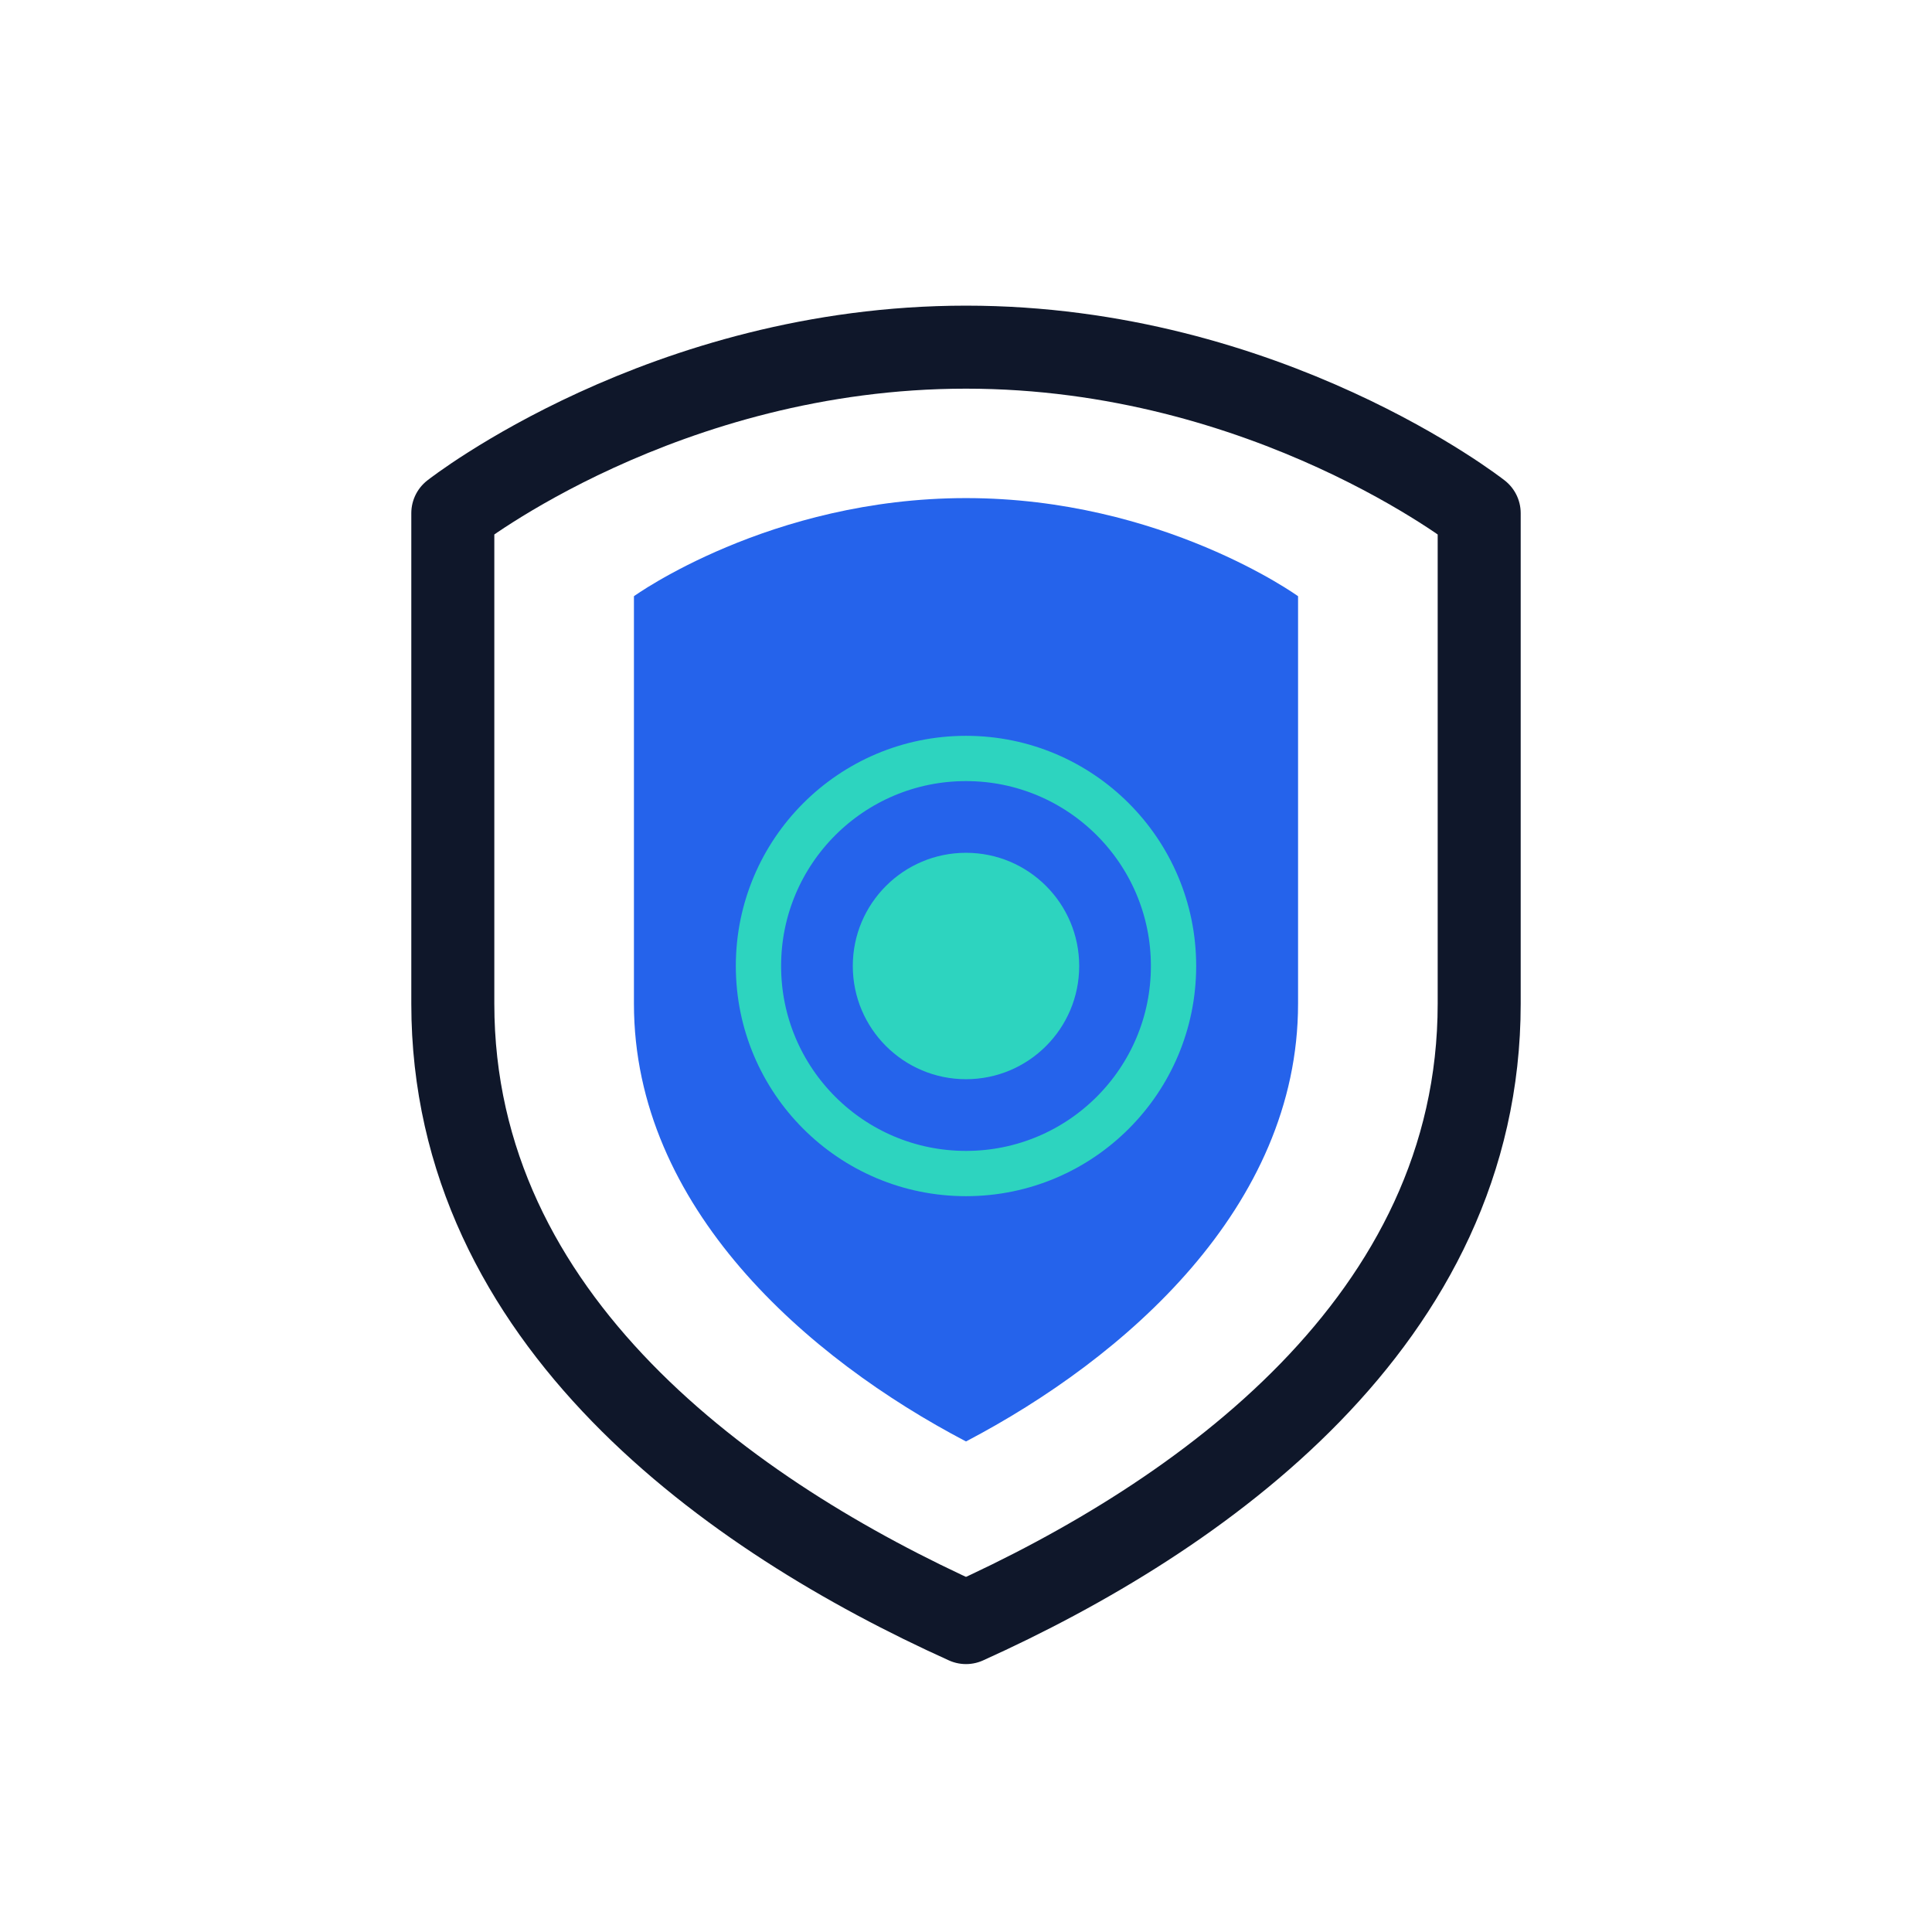
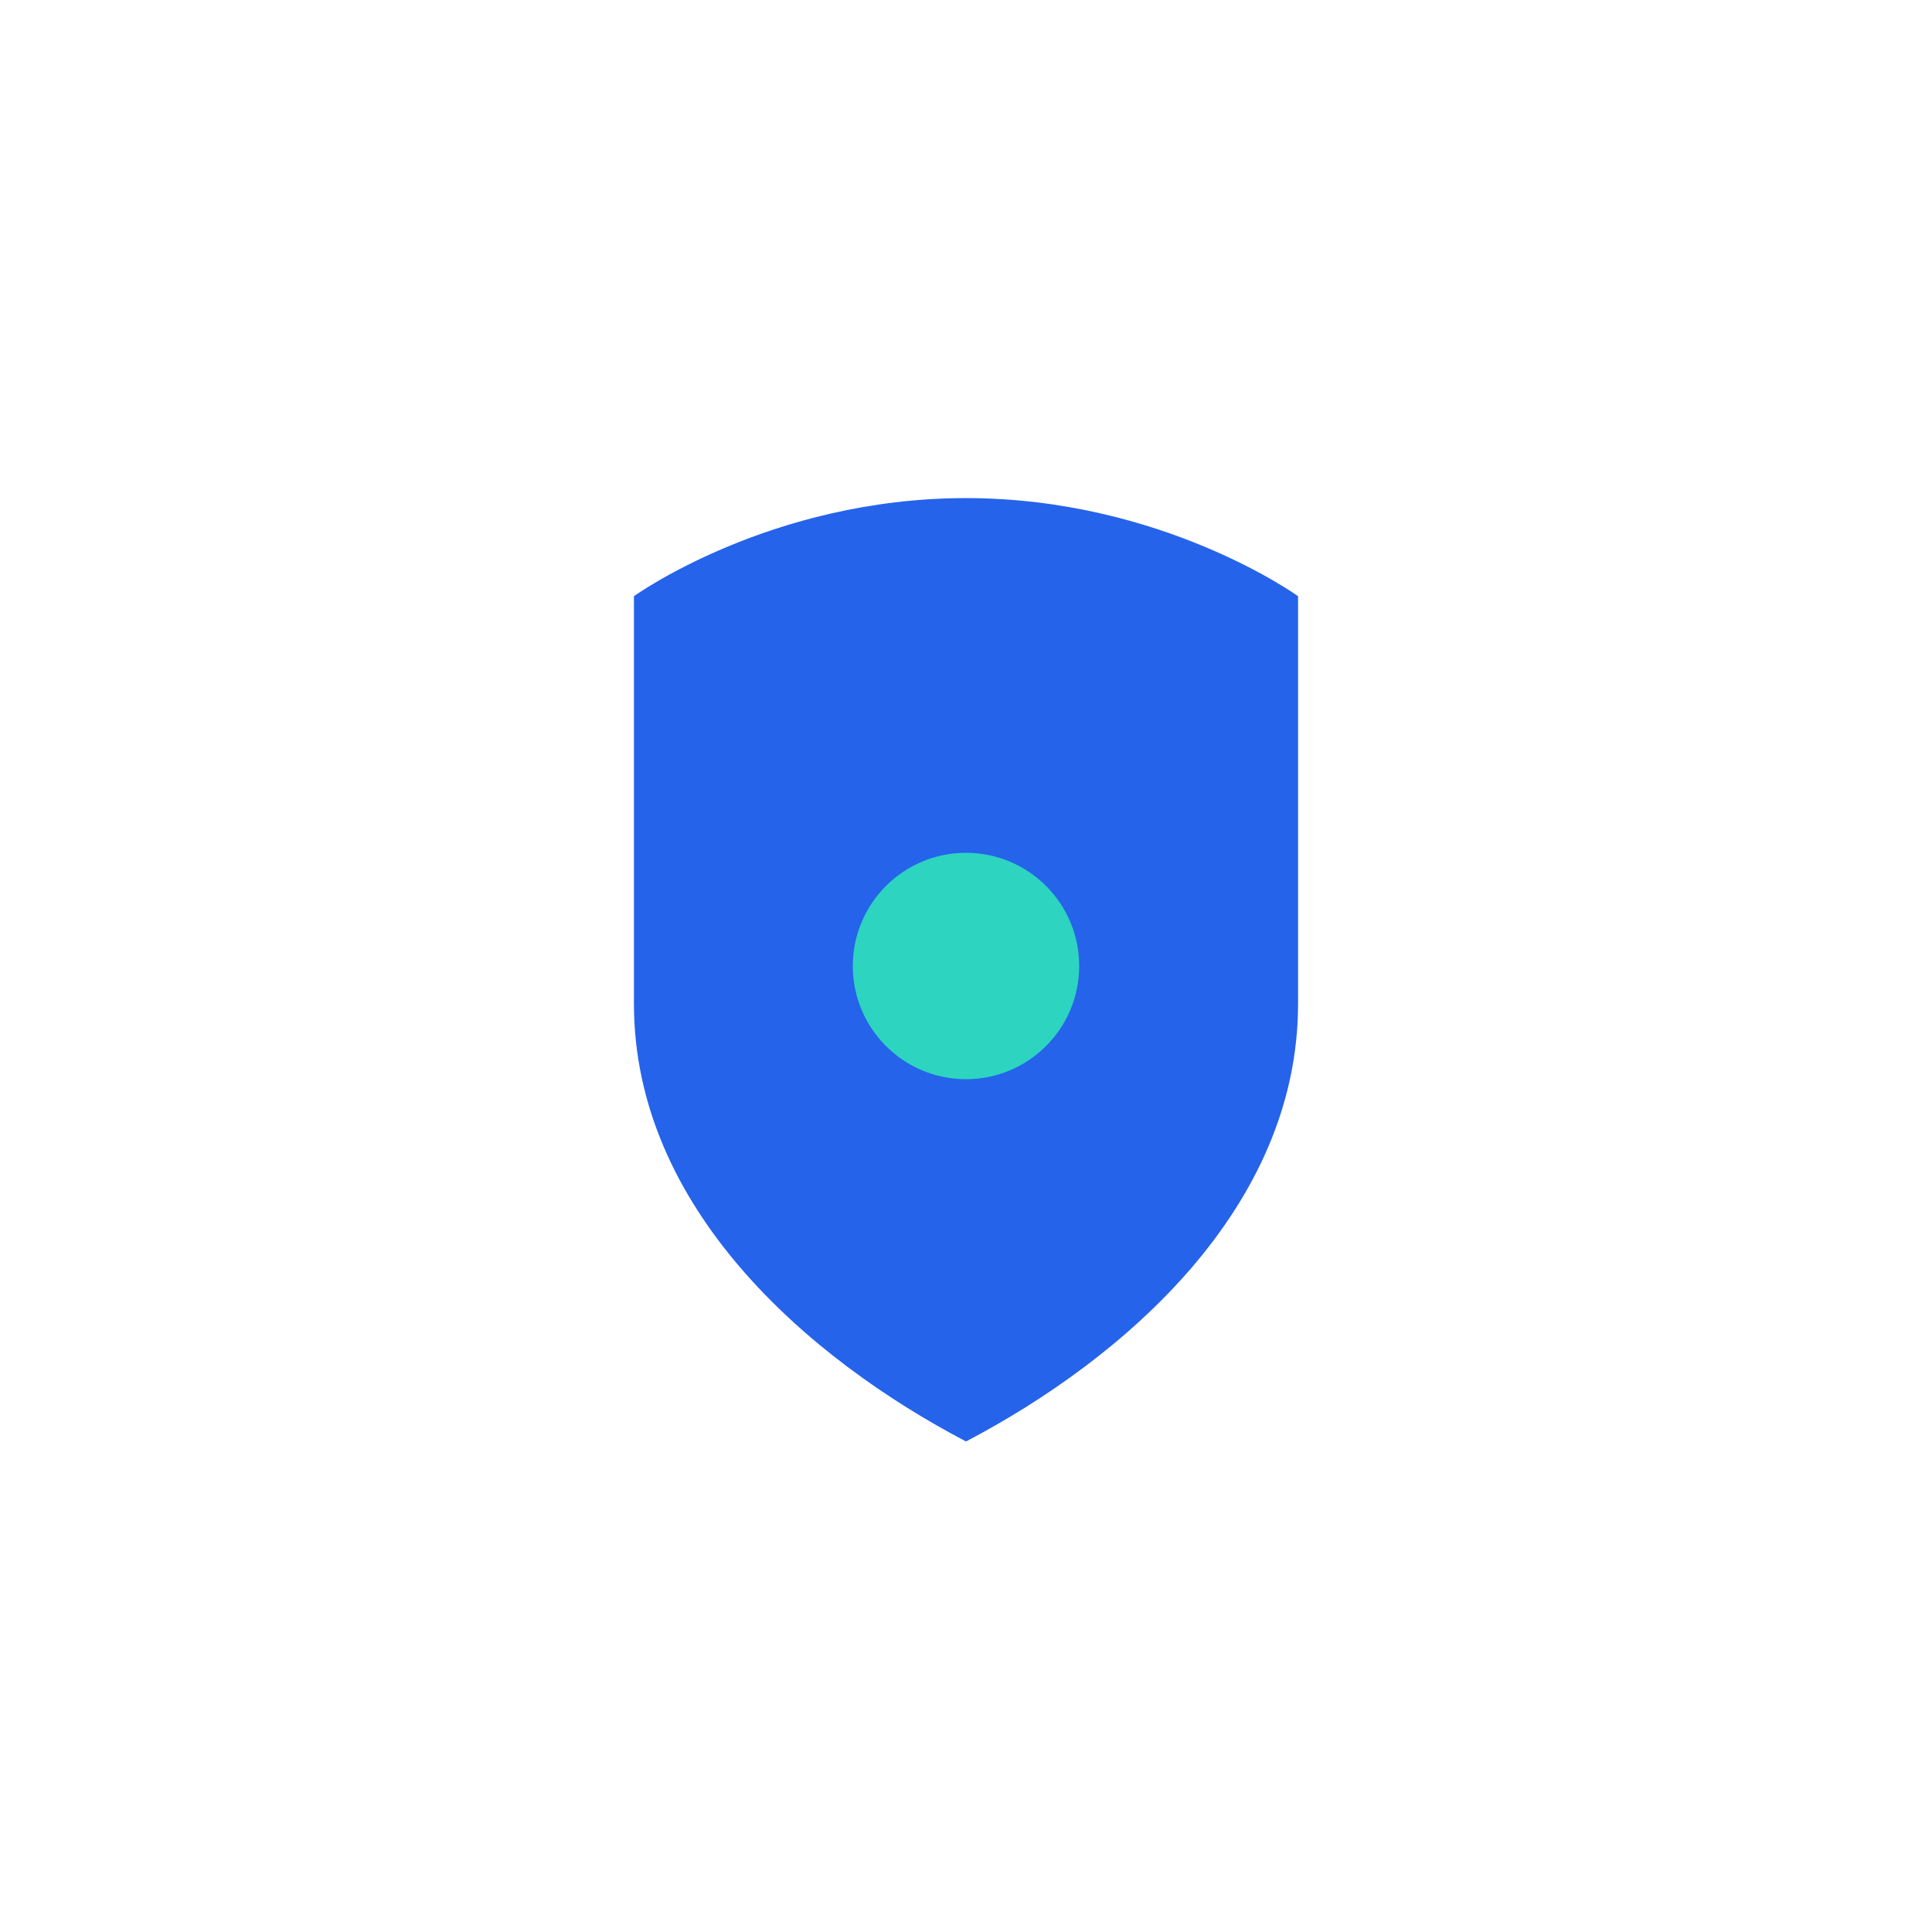
<svg xmlns="http://www.w3.org/2000/svg" width="512" height="512" viewBox="0 0 512 512" fill="none">
-   <path d="       M256 92       C176 92 120 136 120 136       V266       C120 350 194 402 256 430       C318 402 392 350 392 266       V136       C392 136 336 92 256 92       Z     " fill="none" stroke="#0F172A" stroke-width="22" stroke-linejoin="round" />
  <path d="       M256 132       C204 132 168 158 168 158       V266       C168 320 214 360 256 382       C298 360 344 320 344 266       V158       C344 158 308 132 256 132       Z     " fill="#2563EB" />
  <g transform="translate(0, -10)">
-     <circle cx="256" cy="266" r="55" stroke="#2DD4BF" stroke-width="12" fill="none" />
    <circle cx="256" cy="266" r="30" fill="#2DD4BF" />
  </g>
</svg>